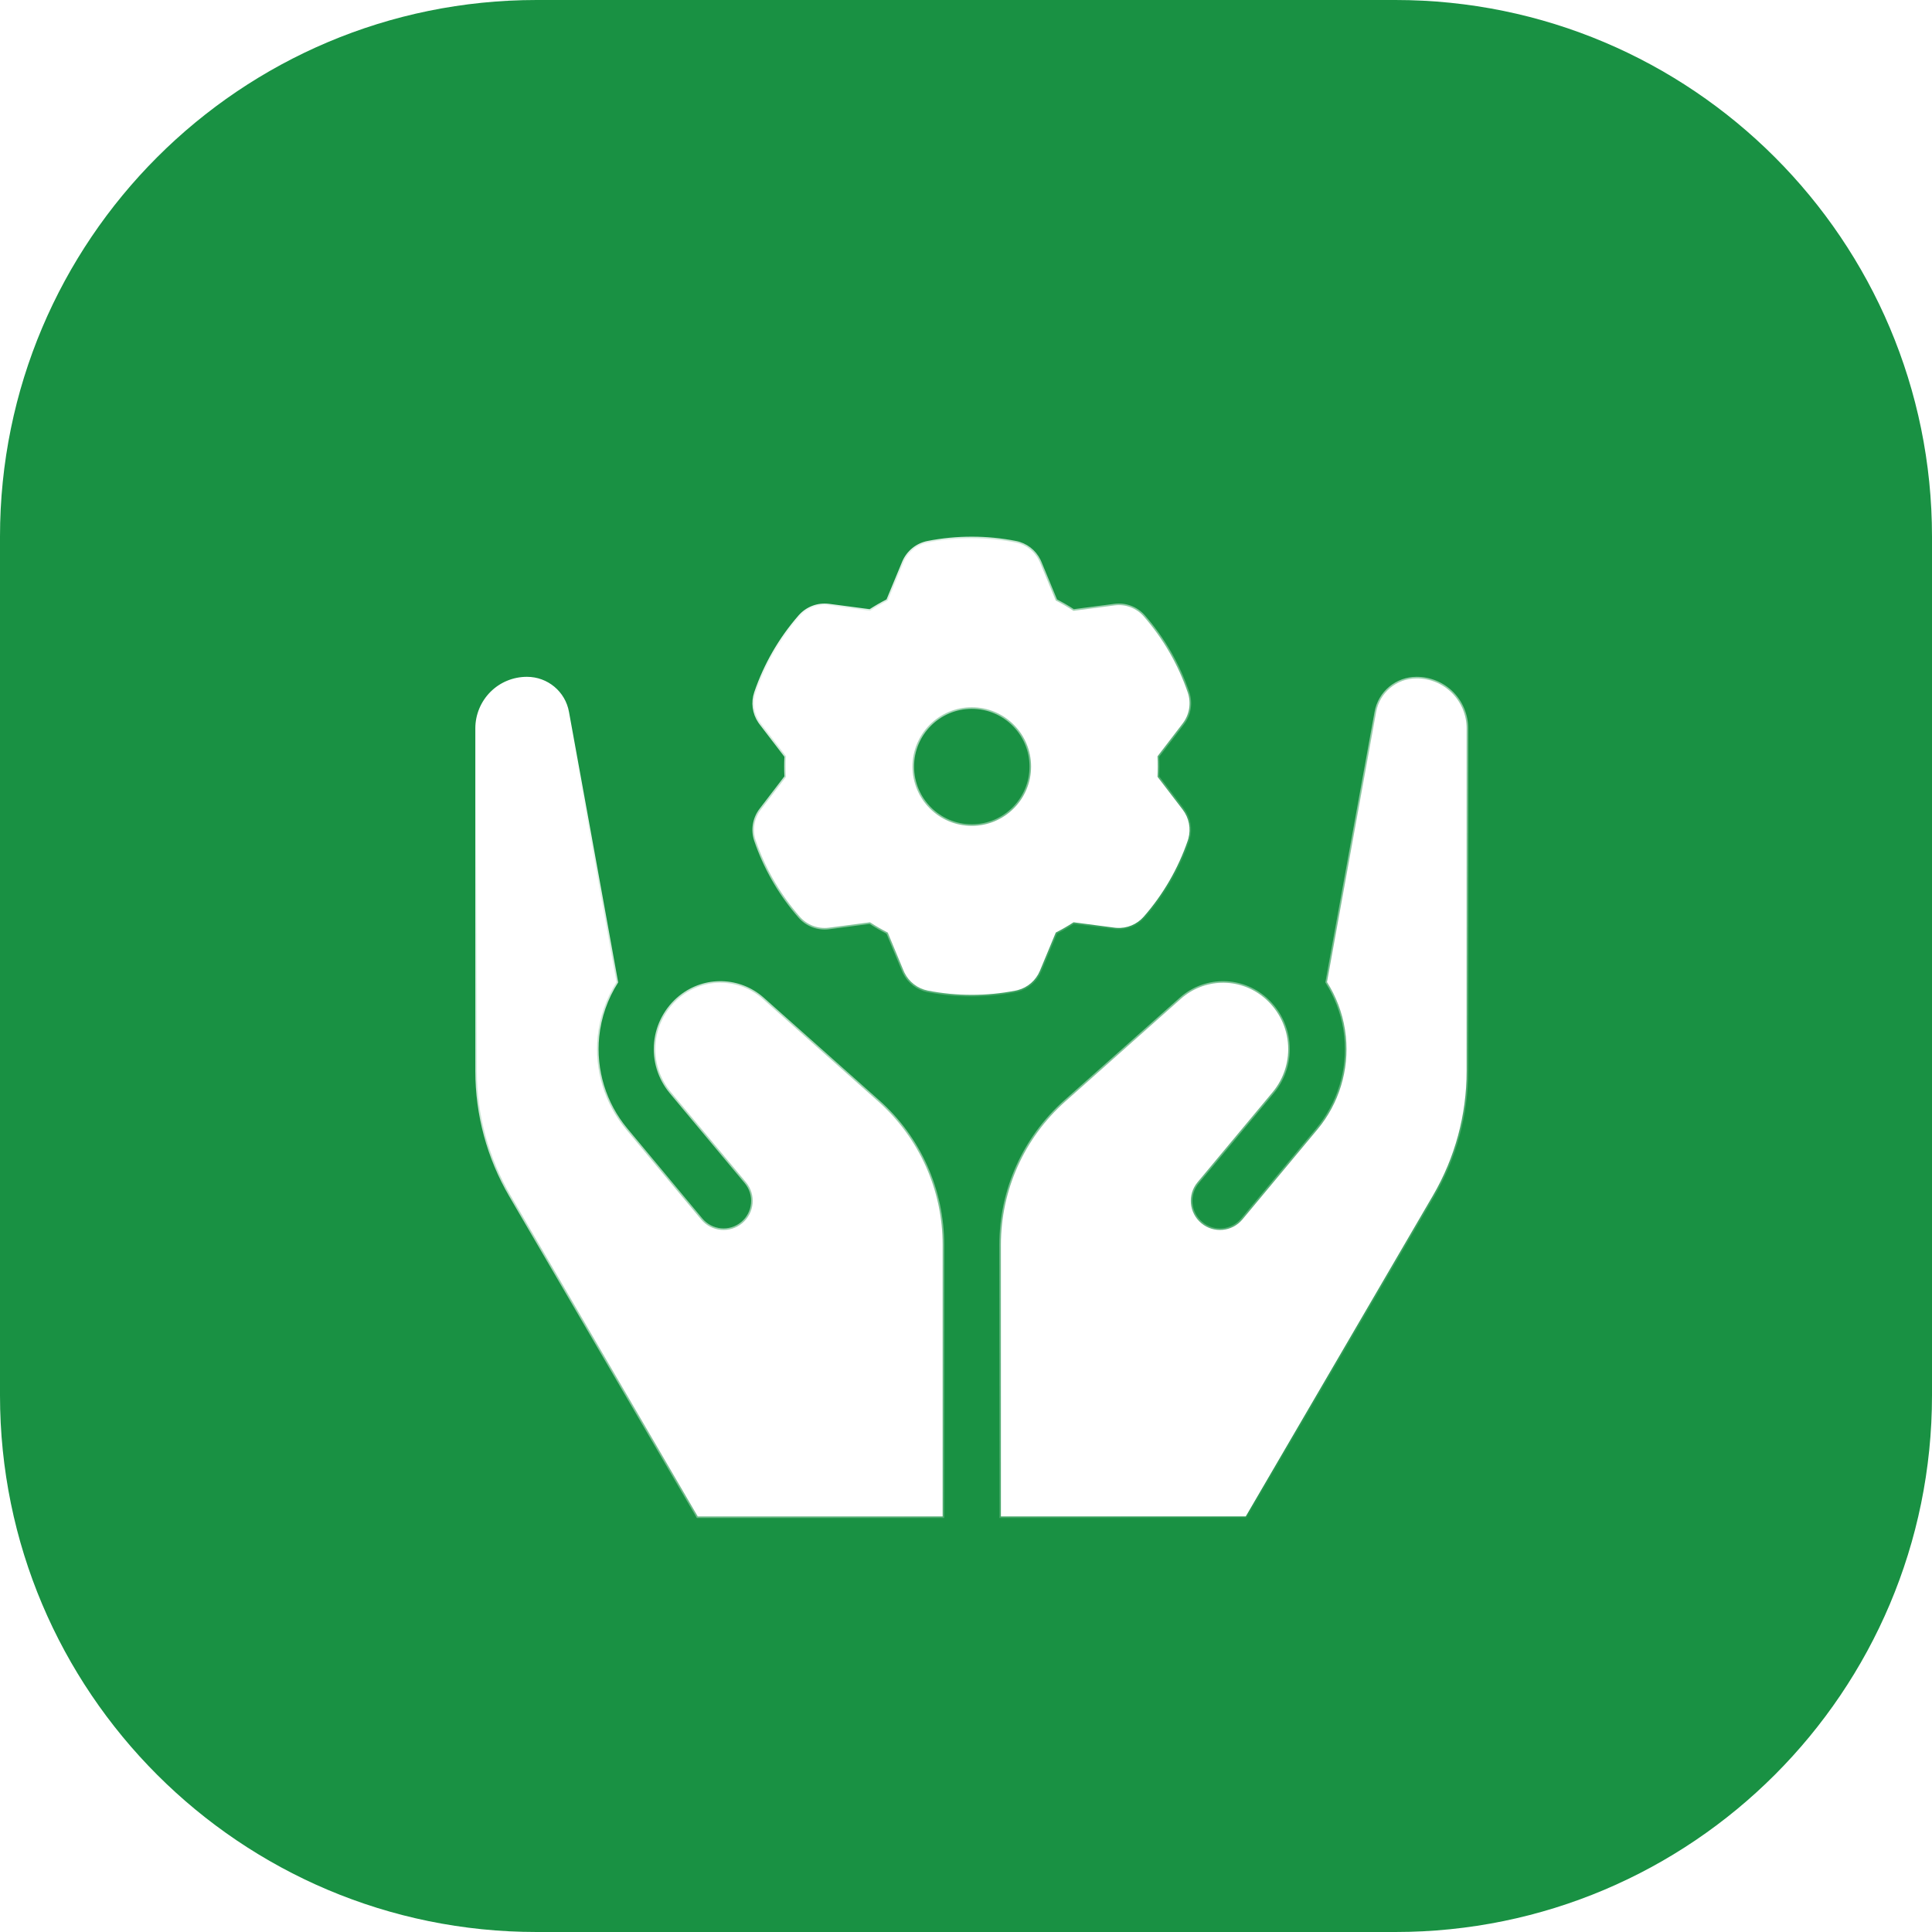
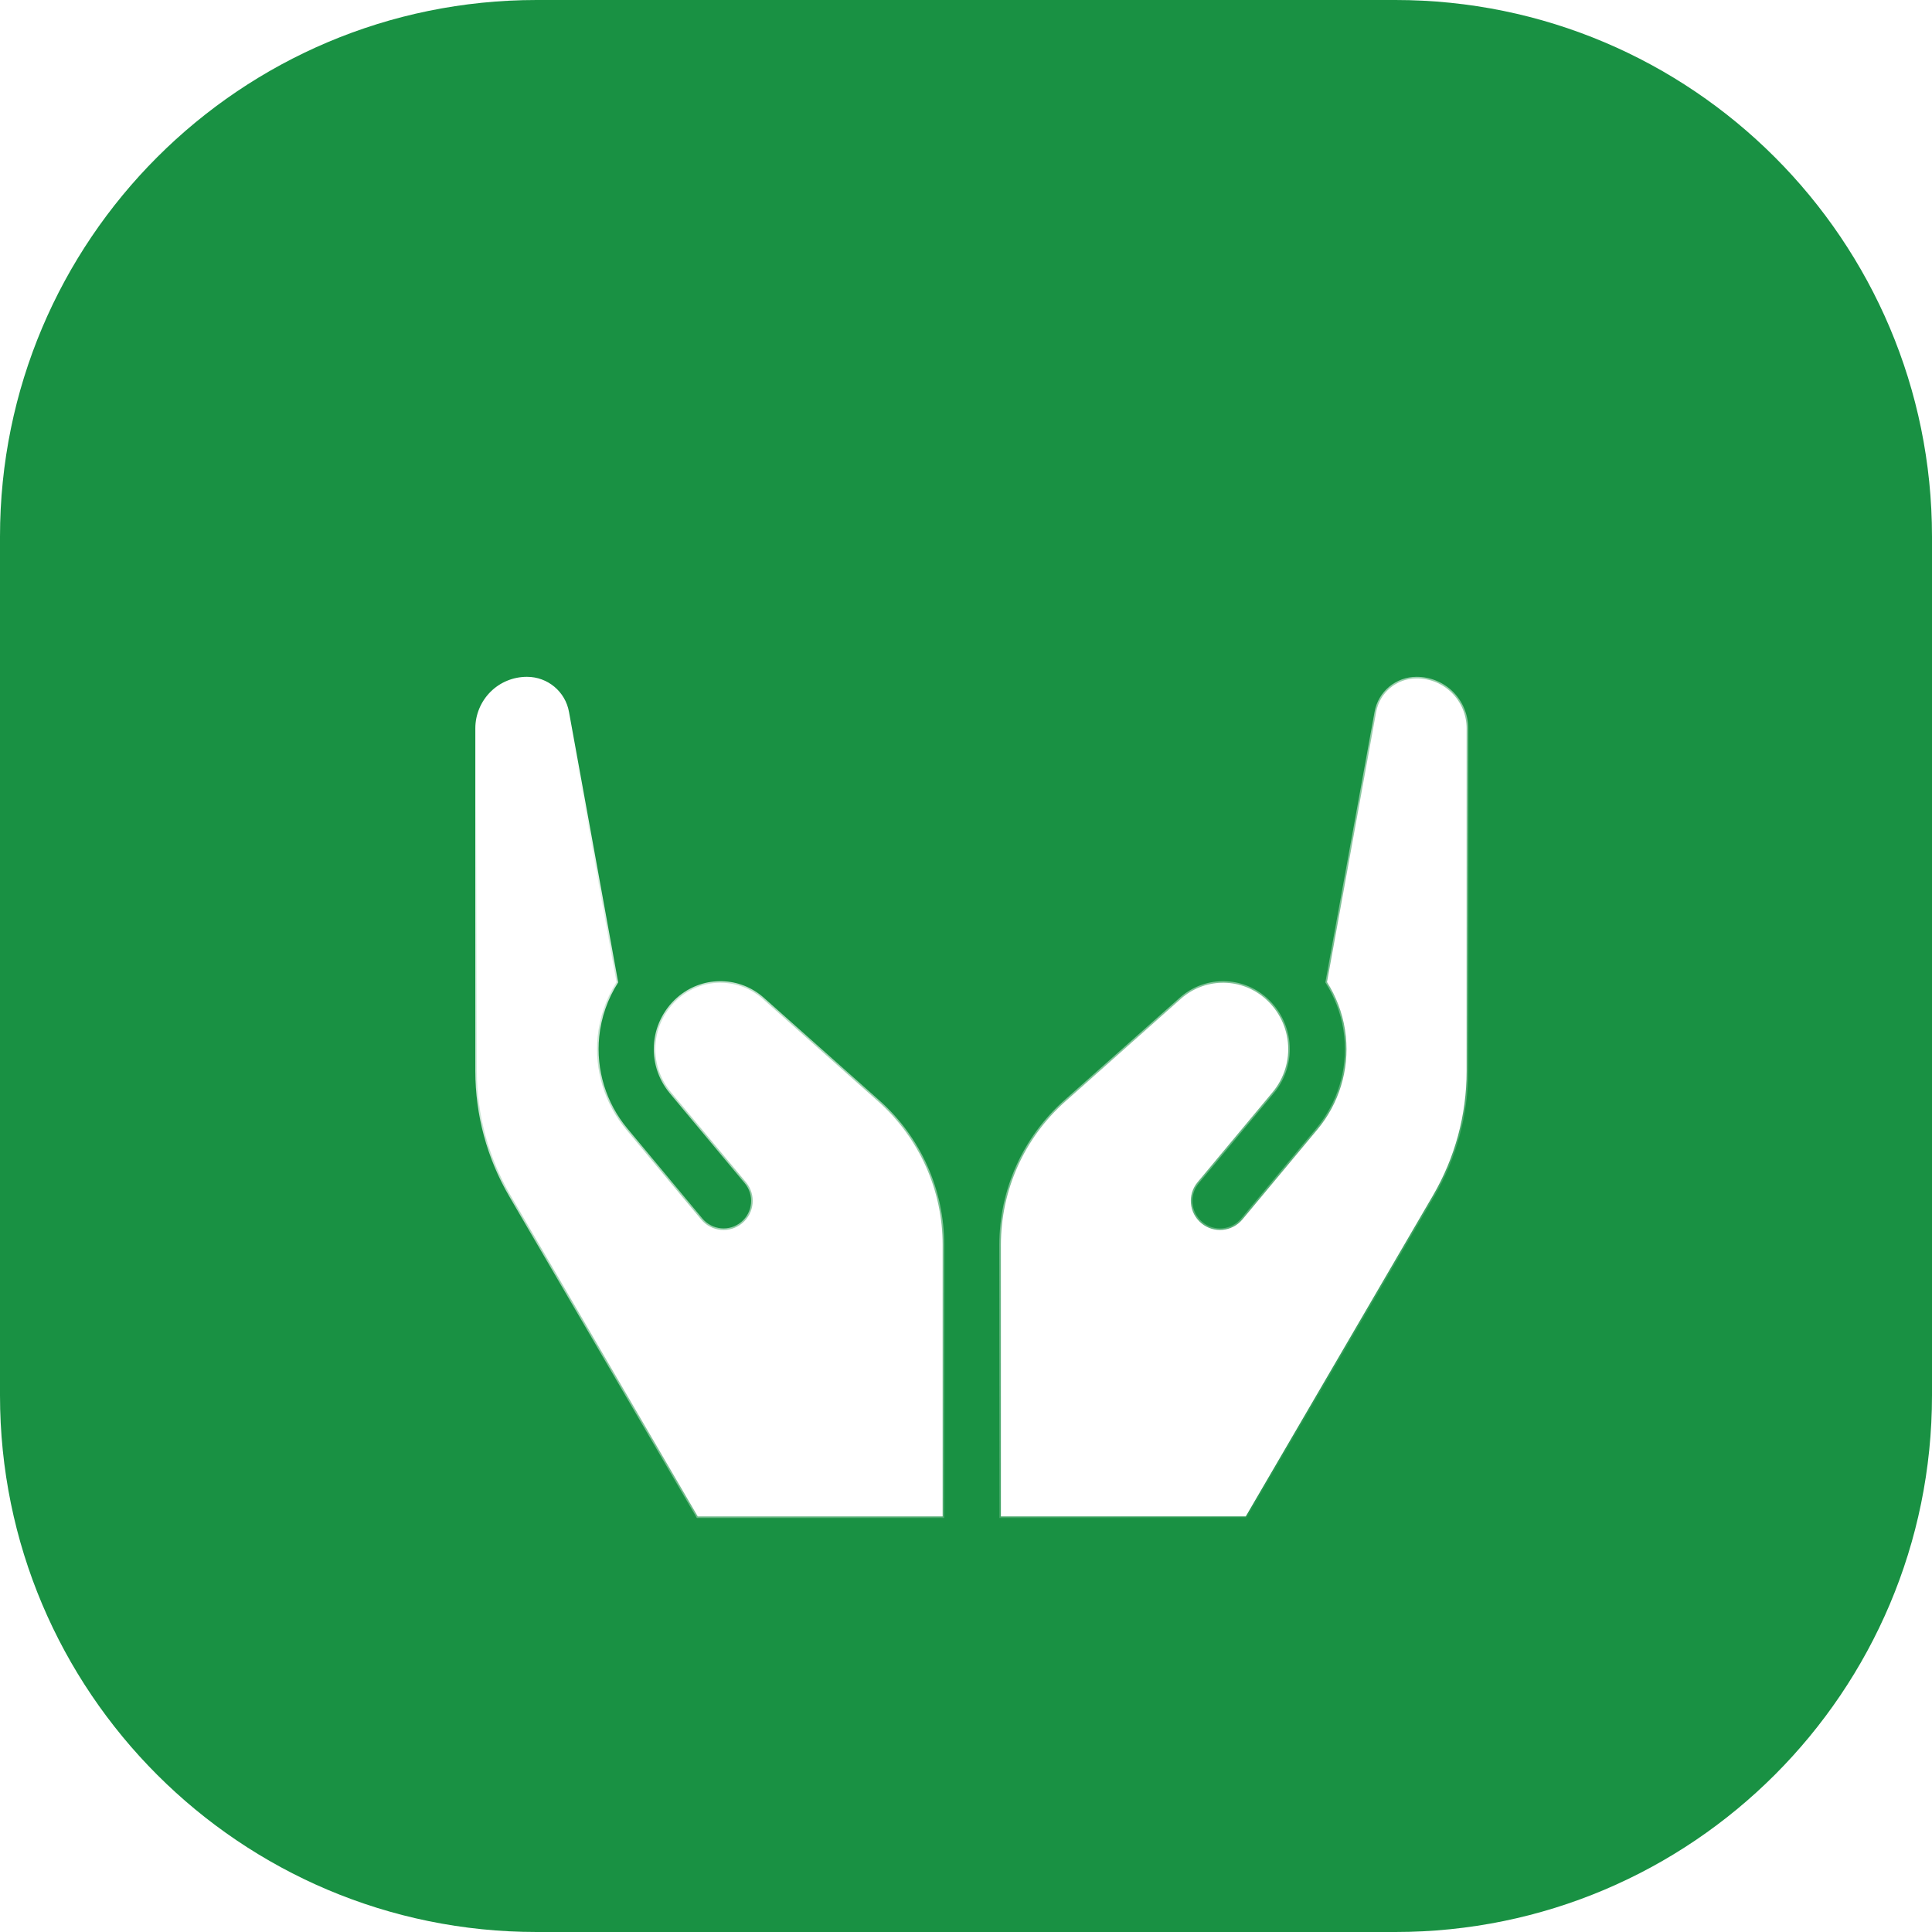
<svg xmlns="http://www.w3.org/2000/svg" fill="none" viewBox="0 0 126 126" height="126" width="126">
  <path fill="#199143" d="M0 35C0 15.67 15.67 0 35 0H91C110.33 0 126 15.67 126 35V91C126 110.33 110.33 126 91 126H35C15.67 126 0 110.33 0 91V35Z" />
  <g filter="url(#filter0_d_559_26)">
-     <path stroke-width="0.204" stroke="url(#paint0_linear_559_26)" fill="white" d="M60.511 31.381C62.404 31.01 64.349 31.01 66.242 31.381C66.908 31.51 67.468 31.945 67.765 32.547L67.821 32.669L68.842 35.132L68.856 35.167L68.889 35.184C69.263 35.375 69.627 35.585 69.979 35.815L70.011 35.835L70.049 35.83L72.693 35.483C73.409 35.389 74.122 35.659 74.596 36.205C75.865 37.659 76.84 39.343 77.466 41.171C77.698 41.852 77.574 42.606 77.135 43.178L75.514 45.295L75.491 45.325L75.493 45.362C75.514 45.781 75.514 46.205 75.493 46.623L75.491 46.66L75.514 46.69L77.135 48.805C77.547 49.344 77.681 50.039 77.505 50.685L77.466 50.815C76.84 52.642 75.865 54.327 74.596 55.78C74.152 56.29 73.497 56.559 72.827 56.515L72.693 56.502L70.052 56.155L70.014 56.15L69.983 56.171C69.628 56.401 69.263 56.609 68.889 56.801L68.856 56.818L68.842 56.852L67.821 59.313C67.559 59.939 67.025 60.403 66.374 60.574L66.242 60.605C64.349 60.975 62.405 60.975 60.511 60.605C59.846 60.472 59.285 60.04 58.988 59.437L58.932 59.313L57.911 56.852L57.897 56.818L57.863 56.801C57.49 56.61 57.125 56.401 56.773 56.171L56.742 56.15L56.704 56.155L54.06 56.502C53.344 56.594 52.63 56.324 52.156 55.78C50.967 54.417 50.036 52.852 49.409 51.155L49.288 50.815C49.055 50.133 49.179 49.38 49.619 48.805L51.239 46.69L51.261 46.66L51.26 46.623C51.239 46.202 51.239 45.781 51.26 45.362L51.261 45.325L51.239 45.295L49.619 43.178L49.54 43.068C49.164 42.512 49.07 41.81 49.288 41.171C49.913 39.343 50.888 37.659 52.156 36.205H52.157C52.631 35.659 53.344 35.389 54.059 35.483H54.06L56.701 35.83L56.738 35.835L56.77 35.815C57.126 35.585 57.489 35.375 57.863 35.184L57.897 35.167L57.911 35.132L58.932 32.669C59.212 32.004 59.801 31.519 60.511 31.381ZM63.377 42.126C61.242 42.126 59.51 43.858 59.51 45.992C59.51 48.127 61.242 49.859 63.377 49.859C65.511 49.859 67.244 48.127 67.244 45.992C67.244 43.858 65.511 42.126 63.377 42.126Z" />
    <path stroke-width="0.204" stroke="url(#paint1_linear_559_26)" fill="white" d="M92.383 40.243H92.392C93.256 40.243 94.085 40.584 94.695 41.194C95.306 41.808 95.65 42.635 95.65 43.499V65.856C95.65 68.704 94.893 71.499 93.46 73.959L81.246 94.898H65.276V77.18C65.276 73.613 66.803 70.216 69.468 67.844L77.01 61.143C78.524 59.797 80.787 59.738 82.368 61.005L82.377 61.012L82.382 61.014C83.293 61.749 83.876 62.819 83.993 63.983C84.111 65.155 83.751 66.32 83.001 67.224L78.103 73.1C77.432 73.905 77.54 75.105 78.349 75.776C79.154 76.448 80.354 76.336 81.025 75.531L85.92 69.658C87.326 67.969 87.994 65.788 87.774 63.602V63.601L87.711 63.12C87.533 62.02 87.132 60.975 86.544 60.047L89.746 42.445V42.444C89.975 41.168 91.086 40.243 92.383 40.243ZM34.361 40.243H34.37C35.667 40.243 36.778 41.168 37.007 42.444V42.445L40.208 60.047C39.535 61.109 39.108 62.325 38.978 63.601V63.602C38.759 65.788 39.427 67.969 40.833 69.658L45.727 75.531C46.399 76.336 47.599 76.448 48.404 75.776C49.213 75.105 49.321 73.905 48.649 73.1L43.752 67.224C43.001 66.32 42.643 65.155 42.761 63.983C42.878 62.819 43.46 61.751 44.37 61.015L44.377 61.012L44.385 61.005C45.966 59.738 48.229 59.797 49.743 61.143L57.285 67.844C59.95 70.216 61.477 73.613 61.477 77.18V94.898H45.507L33.293 73.959C31.86 71.499 31.103 68.704 31.102 65.856V43.499C31.102 42.635 31.447 41.808 32.058 41.194C32.668 40.584 33.497 40.243 34.361 40.243Z" />
  </g>
  <defs>
    <filter color-interpolation-filters="sRGB" filterUnits="userSpaceOnUse" height="72" width="72.753" y="31" x="27" id="filter0_d_559_26">
      <feFlood result="BackgroundImageFix" flood-opacity="0" />
      <feColorMatrix result="hardAlpha" values="0 0 0 0 0 0 0 0 0 0 0 0 0 0 0 0 0 0 127 0" type="matrix" in="SourceAlpha" />
      <feOffset dy="4" />
      <feGaussianBlur stdDeviation="2" />
      <feComposite operator="out" in2="hardAlpha" />
      <feColorMatrix values="0 0 0 0 0 0 0 0 0 0 0 0 0 0 0 0 0 0 0.25 0" type="matrix" />
      <feBlend result="effect1_dropShadow_559_26" in2="BackgroundImageFix" mode="normal" />
      <feBlend result="shape" in2="effect1_dropShadow_559_26" in="SourceGraphic" mode="normal" />
    </filter>
    <linearGradient gradientUnits="userSpaceOnUse" y2="58.984" x2="76.206" y1="33.358" x1="51.09" id="paint0_linear_559_26">
      <stop stop-color="white" />
      <stop stop-opacity="0" stop-color="white" offset="1" />
    </linearGradient>
    <linearGradient gradientUnits="userSpaceOnUse" y2="100.923" x2="80.313" y1="44.455" x1="35.571" id="paint1_linear_559_26">
      <stop stop-color="white" />
      <stop stop-opacity="0" stop-color="white" offset="1" />
    </linearGradient>
  </defs>
</svg>